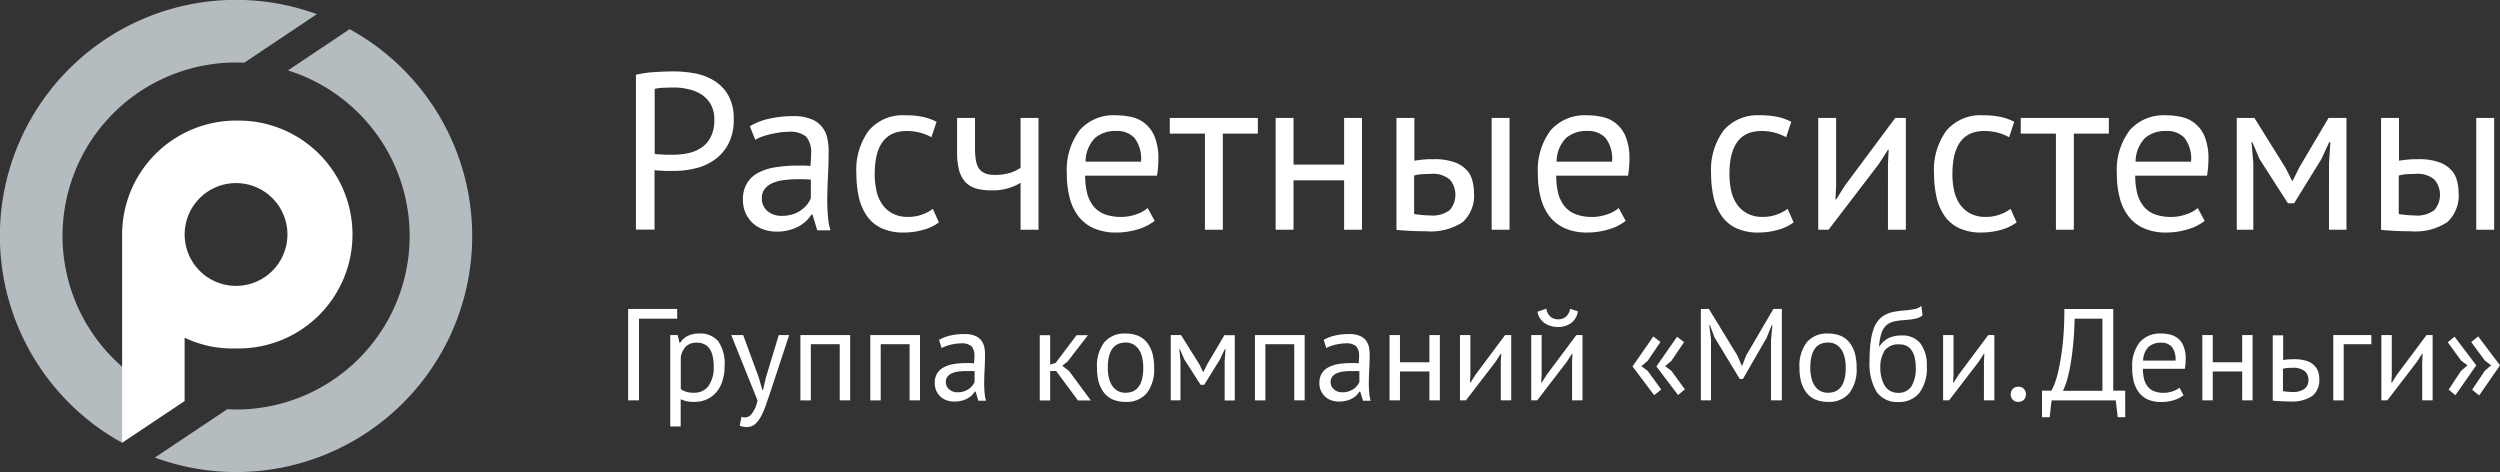
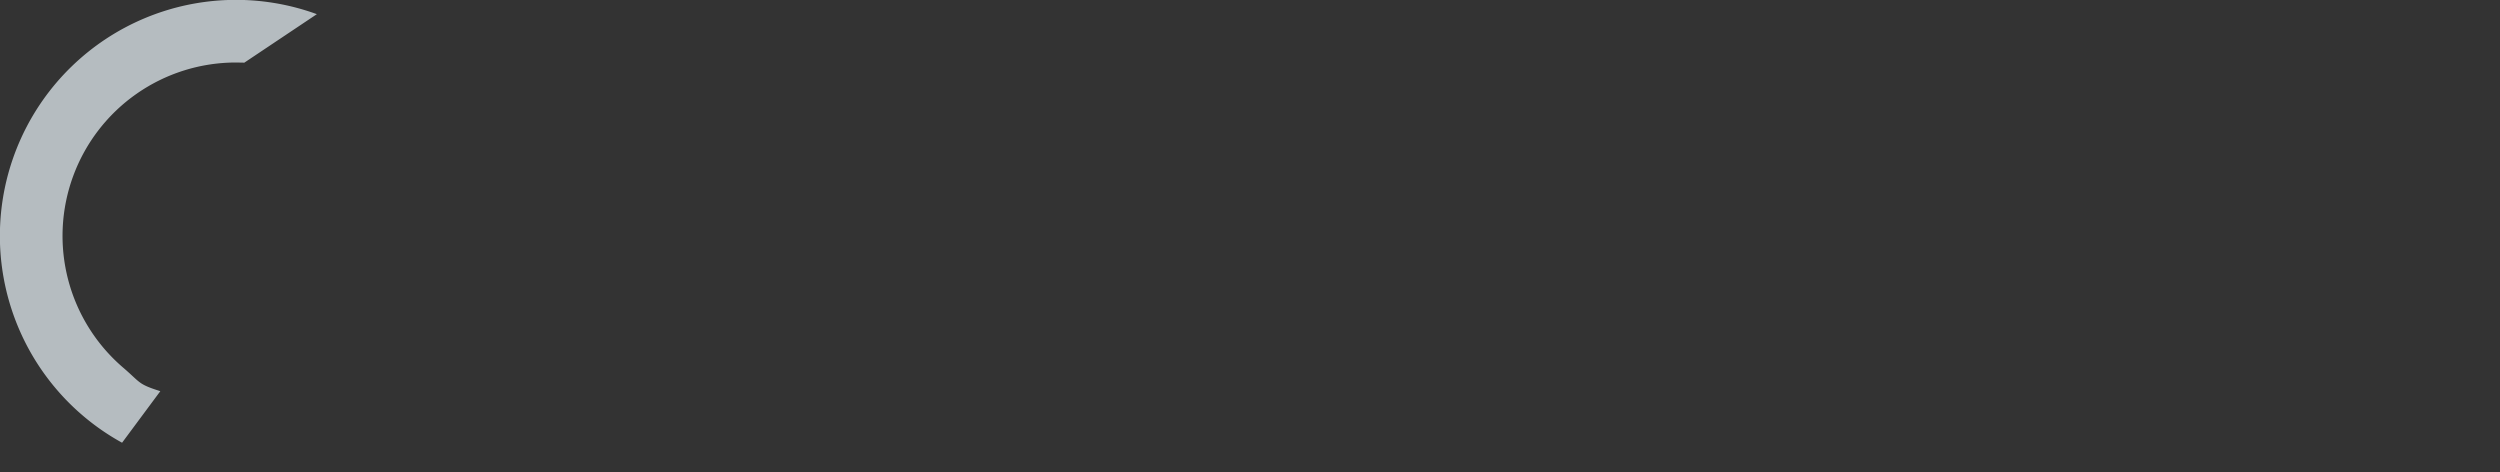
<svg xmlns="http://www.w3.org/2000/svg" width="307.188" height="58">
  <rect width="100%" height="100%" fill="#333333" stroke="none" />
  <defs>
    <style>.a{fill:#b5bcc0}</style>
  </defs>
  <path class="a" d="M19.7 48.066c-2.765-.871-2.407-1.041-4.557-2.885A21.307 21.307 0 0129 7.681c.341 0 .683.017 1.024.017l8.91-5.957A29.007 29.007 0 0015 54.4z" />
-   <path class="a" d="M42.963 3.584l-7.579 5.069a21.319 21.319 0 01-6.367 41.665c-.358 0-.734-.017-1.092-.034l-8.893 5.94a28.993 28.993 0 0023.931-52.64z" />
-   <path d="M29.004 14.816a14.016 14.016 0 00-14 14v25.586l7.681-5.121v-7.783A13.668 13.668 0 0029 42.812a14 14 0 100-27.993zm0 20.312a6.315 6.315 0 116.315-6.315 6.323 6.323 0 01-6.315 6.315zM78.158 9.183a13.015 13.015 0 012.253-.324c.8-.051 1.6-.085 2.39-.085a14.933 14.933 0 012.577.239 6.991 6.991 0 012.373.9 5.062 5.062 0 011.741 1.809 5.838 5.838 0 01.666 2.936 6.267 6.267 0 01-.632 2.97 5.52 5.52 0 01-1.673 1.963 6.656 6.656 0 01-2.39 1.092 11.6 11.6 0 01-2.782.324h-.461c-.2 0-.427 0-.666-.017-.222-.017-.461-.017-.666-.034a4.523 4.523 0 01-.461-.051v7.305h-2.286V9.183zm4.694 1.57c-.478 0-.939.017-1.366.034a4.824 4.824 0 00-1.041.137v7.971a1.853 1.853 0 00.444.068c.2.017.41.017.632.034s.427.017.632.017h.444a9.8 9.8 0 001.861-.171 4.865 4.865 0 001.656-.649 3.436 3.436 0 001.195-1.314 4.534 4.534 0 00.461-2.168 3.683 3.683 0 00-.429-1.877 3.5 3.5 0 00-1.127-1.212 4.711 4.711 0 00-1.587-.649 7.124 7.124 0 00-1.775-.221zm9.286 4.762a7.889 7.889 0 012.424-.939 13.382 13.382 0 012.9-.307 5.623 5.623 0 012.287.393 3.107 3.107 0 011.316 1.007 3.163 3.163 0 01.6 1.366 7.312 7.312 0 01.154 1.485c0 1.092-.034 2.168-.085 3.209s-.085 2.031-.085 2.97c0 .683.034 1.314.085 1.929a8.316 8.316 0 00.307 1.673h-1.622l-.58-1.929h-.137a4.936 4.936 0 01-.615.751 4.63 4.63 0 01-.888.666 5.278 5.278 0 01-1.212.478 5.5 5.5 0 01-1.57.188 4.719 4.719 0 01-1.639-.273 3.67 3.67 0 01-1.3-.785 4.006 4.006 0 01-.87-1.229 4.1 4.1 0 01-.324-1.622 3.827 3.827 0 01.495-2.014 3.5 3.5 0 011.383-1.3 6.781 6.781 0 012.151-.683 17.22 17.22 0 012.765-.2h.751a5.746 5.746 0 01.751.051 16.32 16.32 0 00.085-1.485 3.016 3.016 0 00-.6-2.117 3.093 3.093 0 00-2.2-.6 7.129 7.129 0 00-1.007.068c-.358.051-.717.119-1.092.2a9.88 9.88 0 00-1.075.307 4.77 4.77 0 00-.888.41zm3.909 11.009a4.359 4.359 0 001.383-.2 3.509 3.509 0 001.041-.529 3.588 3.588 0 00.734-.7 3.357 3.357 0 00.427-.734v-2.292c-.256-.017-.512-.034-.785-.034-.273-.017-.529-.017-.785-.017a13.069 13.069 0 00-1.656.1 5.505 5.505 0 00-1.434.358 2.517 2.517 0 00-.99.717 1.8 1.8 0 00-.376 1.144 2.043 2.043 0 00.683 1.587 2.611 2.611 0 001.757.6zm19.321.803a5.71 5.71 0 01-1.946.922 8.918 8.918 0 01-2.355.324 6.389 6.389 0 01-2.7-.512 4.535 4.535 0 01-1.792-1.451 6.537 6.537 0 01-1.024-2.287 13.146 13.146 0 01-.322-2.956 8.17 8.17 0 011.536-5.343 5.455 5.455 0 014.421-1.857 10.4 10.4 0 012.236.2 6.777 6.777 0 011.656.6l-.632 1.895a6 6 0 00-1.4-.563 6.377 6.377 0 00-1.656-.2c-2.595 0-3.909 1.758-3.909 5.274a9.435 9.435 0 00.2 2 4.733 4.733 0 00.683 1.673 3.594 3.594 0 001.263 1.161 3.953 3.953 0 001.946.444 4.84 4.84 0 001.775-.307 4.951 4.951 0 001.28-.683zm4.436-12.836v3.738a10.28 10.28 0 00.085 1.331 3.013 3.013 0 00.324 1.024 1.689 1.689 0 00.717.666 2.759 2.759 0 001.229.239 6.215 6.215 0 002.031-.273 4.687 4.687 0 001.212-.6v-6.125h2.202v13.74h-2.2v-5.769a6.492 6.492 0 01-3.67.922 6.276 6.276 0 01-1.792-.222 3.024 3.024 0 01-1.3-.768 3.477 3.477 0 01-.785-1.451 8.536 8.536 0 01-.253-2.287v-4.165zm22.072 12.648a6.105 6.105 0 01-2.082 1.041 9.02 9.02 0 01-2.646.393 6.638 6.638 0 01-2.714-.512 4.862 4.862 0 01-1.895-1.451 6.247 6.247 0 01-1.092-2.27 11.328 11.328 0 01-.359-2.973 8.1 8.1 0 011.57-5.36 5.505 5.505 0 014.472-1.84 8.63 8.63 0 011.86.2 3.965 3.965 0 012.885 2.424 7.055 7.055 0 01.461 2.782 12.647 12.647 0 01-.171 2.014h-8.825a9.106 9.106 0 00.239 2.151 4.442 4.442 0 00.768 1.587 3.256 3.256 0 001.366.99 5.587 5.587 0 002.048.341 5.478 5.478 0 001.86-.324 4.082 4.082 0 001.4-.768zm-4.728-11.044a3.832 3.832 0 00-2.594.853 4.219 4.219 0 00-1.166 2.919h6.81a4.174 4.174 0 00-.8-2.919 2.885 2.885 0 00-2.251-.852zm17.427.325h-4.319v11.811h-2.2V16.42h-4.32v-1.929h10.822v1.929zm10.583 5.735h-6.215v6.076h-2.2v-13.74h2.2v5.735h6.213v-5.735h2.2v13.74h-2.2zm8.62-2.407c.444-.068.853-.119 1.263-.154s.785-.034 1.161-.034a7.2 7.2 0 012.355.324 3.748 3.748 0 011.519.871 2.868 2.868 0 01.8 1.3 5.527 5.527 0 01.239 1.6 4.423 4.423 0 01-1.383 3.636 7.129 7.129 0 01-4.489 1.127c-1.178 0-2.39-.051-3.653-.171V14.491h2.2v5.257zm0 6.554a13.247 13.247 0 001.946.171 3.46 3.46 0 002.424-.666 2.9 2.9 0 00.017-3.721 3.134 3.134 0 00-2.355-.717c-.307 0-.649.017-1.024.034a4.017 4.017 0 00-1.024.171v4.728zm9.507-11.812h2.2v13.741h-2.2zm16.472 12.649a6.106 6.106 0 01-2.082 1.041 9.02 9.02 0 01-2.646.393 6.638 6.638 0 01-2.714-.512 4.861 4.861 0 01-1.895-1.451 6.246 6.246 0 01-1.093-2.27 11.328 11.328 0 01-.358-2.97 8.1 8.1 0 011.57-5.36 5.552 5.552 0 014.472-1.843 8.629 8.629 0 011.86.2 3.964 3.964 0 012.885 2.424 7.054 7.054 0 01.461 2.782 12.659 12.659 0 01-.171 2.014h-8.825a9.1 9.1 0 00.239 2.151 4.439 4.439 0 00.768 1.587 3.256 3.256 0 001.365.99 5.588 5.588 0 002.048.341 5.479 5.479 0 001.86-.324 4.08 4.08 0 001.4-.768zm-4.728-11.044a3.831 3.831 0 00-2.594.853 4.217 4.217 0 00-1.166 2.919h6.81a4.175 4.175 0 00-.8-2.919 2.885 2.885 0 00-2.251-.852zm25.364 11.232a5.71 5.71 0 01-1.946.922 8.916 8.916 0 01-2.355.324 6.39 6.39 0 01-2.7-.512 4.534 4.534 0 01-1.792-1.451 6.533 6.533 0 01-1.024-2.287 13.145 13.145 0 01-.324-2.953 8.171 8.171 0 011.536-5.343 5.456 5.456 0 014.423-1.86 10.4 10.4 0 012.236.2 6.776 6.776 0 011.656.6l-.631 1.895a6 6 0 00-1.4-.563 6.376 6.376 0 00-1.656-.2c-2.594 0-3.909 1.758-3.909 5.274a9.435 9.435 0 00.2 2 4.734 4.734 0 00.683 1.673 3.6 3.6 0 001.263 1.161 3.953 3.953 0 001.946.444 4.839 4.839 0 001.775-.307 4.951 4.951 0 001.28-.683zm11.59-7.22l.085-1.707h-.085l-1.127 1.758-6.179 8.074h-1.263V14.491h2.2v8.381l-.086 1.622h.1l1.076-1.707 6.179-8.3h1.3v13.744h-2.2zm15.806 7.22a5.71 5.71 0 01-1.946.922 8.917 8.917 0 01-2.355.324 6.389 6.389 0 01-2.7-.512 4.533 4.533 0 01-1.792-1.451 6.536 6.536 0 01-1.024-2.287 13.146 13.146 0 01-.324-2.953 8.17 8.17 0 011.536-5.343 5.456 5.456 0 014.423-1.86 10.4 10.4 0 012.236.2 6.774 6.774 0 011.656.6l-.631 1.895a6 6 0 00-1.4-.563 6.377 6.377 0 00-1.656-.2c-2.594 0-3.909 1.758-3.909 5.274a9.443 9.443 0 00.2 2 4.732 4.732 0 00.683 1.673 3.594 3.594 0 001.263 1.161 3.953 3.953 0 001.946.444 4.84 4.84 0 001.775-.307 4.952 4.952 0 001.28-.683zM259.14 16.42h-4.318v11.811h-2.2V16.42h-4.321v-1.929h10.822v1.929zm11.76 10.719a6.108 6.108 0 01-2.083 1.041 9.019 9.019 0 01-2.646.393 6.638 6.638 0 01-2.714-.512 4.864 4.864 0 01-1.895-1.451 6.246 6.246 0 01-1.092-2.27 11.323 11.323 0 01-.359-2.97 8.1 8.1 0 011.571-5.36 5.551 5.551 0 014.472-1.843 8.629 8.629 0 011.861.2 3.965 3.965 0 012.885 2.424 7.059 7.059 0 01.461 2.782 12.674 12.674 0 01-.171 2.014h-8.825a9.11 9.11 0 00.239 2.151 4.441 4.441 0 00.768 1.587 3.256 3.256 0 001.365.99 5.589 5.589 0 002.048.341 5.477 5.477 0 001.86-.324 4.081 4.081 0 001.4-.768zm-4.728-11.044a3.831 3.831 0 00-2.594.853 4.218 4.218 0 00-1.166 2.919h6.811a4.175 4.175 0 00-.8-2.919 2.885 2.885 0 00-2.252-.852zm20.005 3.978l.171-2.612h-.137l-.99 2.117-3.329 5.394h-.768l-3.465-5.394-.905-2.117h-.1l.222 2.577v8.193h-2.033v-13.74h2.168l3.84 6.162.8 1.587h.051l.819-1.656 3.6-6.094h2.2v13.741h-2.151zm8.585-.325c.444-.068.853-.119 1.263-.154s.785-.034 1.161-.034a7.2 7.2 0 012.356.324 3.748 3.748 0 011.519.871 2.868 2.868 0 01.8 1.3 5.527 5.527 0 01.239 1.6 4.424 4.424 0 01-1.383 3.636 7.129 7.129 0 01-4.489 1.127c-1.178 0-2.39-.051-3.653-.171V14.491h2.2v5.257zm0 6.554a13.242 13.242 0 001.946.171 3.46 3.46 0 002.424-.666 2.9 2.9 0 00.017-3.721 3.134 3.134 0 00-2.355-.717c-.307 0-.649.017-1.024.034a4.018 4.018 0 00-1.024.171v4.728zm9.507-11.812h2.2v13.741h-2.2zM83.193 39.156h-4.677v10.036h-1.331V37.961h6.025v1.195zm-.819 2.014h.888l.239.956h.068a2.3 2.3 0 01.956-.853 2.828 2.828 0 011.332-.291 2.921 2.921 0 012.39.939 4.8 4.8 0 01.785 3.089 5.621 5.621 0 01-.273 1.826 3.768 3.768 0 01-.751 1.365 3.409 3.409 0 01-1.161.871 3.661 3.661 0 01-1.519.307 4.585 4.585 0 01-.939-.068 4.353 4.353 0 01-.751-.256V52.4h-1.281V41.17zm3.243.939a1.859 1.859 0 00-1.3.427 2.525 2.525 0 00-.666 1.3v3.96a1.762 1.762 0 00.666.341 3.08 3.08 0 00.973.119 2.123 2.123 0 001.758-.819 3.907 3.907 0 00.649-2.424 5.15 5.15 0 00-.119-1.195 2.48 2.48 0 00-.358-.922 1.635 1.635 0 00-.649-.58 1.937 1.937 0 00-.954-.207zm7.613 4.267l.444 1.536h.085l.359-1.553 1.57-5.189h1.28l-2.373 7.2c-.188.529-.358 1.024-.529 1.519a8.668 8.668 0 01-.58 1.314 3.457 3.457 0 01-.717.922 1.444 1.444 0 01-.939.341 2.4 2.4 0 01-.939-.154l.222-1.109a1.03 1.03 0 001.28-.393 3.73 3.73 0 00.683-1.622L89.85 41.17h1.468zm9.951-4.079h-3.55v6.9H98.35V41.17h6.111v8.022h-1.28zm8.568 0h-3.533v6.9h-1.28V41.17h6.111v8.022h-1.28v-6.9zm3.636-.53a5 5 0 011.417-.546 7.885 7.885 0 011.69-.171 3.176 3.176 0 011.331.222 1.832 1.832 0 01.768.58 2.27 2.27 0 01.358.8 5.013 5.013 0 01.085.87c0 .649-.017 1.263-.051 1.878s-.051 1.195-.051 1.741q0 .589.051 1.127a5.223 5.223 0 00.171.973h-.939l-.341-1.127h-.085a4.091 4.091 0 01-.358.444 2.664 2.664 0 01-.529.393 2.847 2.847 0 01-.7.273 3.77 3.77 0 01-.922.119 2.878 2.878 0 01-.956-.154 2.2 2.2 0 01-.768-.461 2.394 2.394 0 01-.512-.717 2.362 2.362 0 01-.188-.939 2.228 2.228 0 01.29-1.178 2.13 2.13 0 01.8-.751 4.113 4.113 0 011.246-.41 9.44 9.44 0 011.6-.119h.444a4.211 4.211 0 01.444.034 8.426 8.426 0 00.051-.87 1.678 1.678 0 00-.358-1.229 1.793 1.793 0 00-1.28-.358c-.188 0-.376.017-.58.034-.2.034-.427.068-.649.119a3.853 3.853 0 00-.631.188 3.061 3.061 0 00-.529.239zm2.27 6.435a2.334 2.334 0 00.8-.119 2.581 2.581 0 00.614-.307 1.953 1.953 0 00.427-.41 2.348 2.348 0 00.256-.427v-1.331a4.158 4.158 0 00-.461-.017h-.461a9.292 9.292 0 00-.973.051 3 3 0 00-.836.2 1.62 1.62 0 00-.58.41 1.041 1.041 0 00-.222.666 1.169 1.169 0 00.41.922 1.5 1.5 0 001.027.362zm12.119-2.615h-.734v3.619h-1.28v-8.019h1.28v3.619l.683-.222 2.56-3.4h1.4l-2.492 3.226-.666.529.836.649 2.68 3.619h-1.587zm5.018-.405a4.766 4.766 0 01.9-3.124 3.206 3.206 0 012.612-1.075 4.027 4.027 0 011.57.29 2.839 2.839 0 011.092.853 4.035 4.035 0 01.649 1.331 6.724 6.724 0 01.2 1.724 4.766 4.766 0 01-.9 3.124 3.206 3.206 0 01-2.612 1.075 4.028 4.028 0 01-1.57-.29 2.839 2.839 0 01-1.092-.853 4.035 4.035 0 01-.649-1.331 6.727 6.727 0 01-.2-1.724zm1.331 0a5.307 5.307 0 00.12 1.178 3.125 3.125 0 00.376.973 2.066 2.066 0 00.666.666 1.878 1.878 0 001.007.256c1.451.017 2.185-1.024 2.185-3.072a5.458 5.458 0 00-.119-1.195 3.129 3.129 0 00-.376-.973 2.067 2.067 0 00-.666-.666 1.879 1.879 0 00-1.007-.256c-1.452-.002-2.186 1.023-2.186 3.089zm14.356-.752l.1-1.519h-.085l-.58 1.229-1.946 3.141h-.444l-2.014-3.141-.529-1.229h-.068l.137 1.5v4.779h-1.194v-8.02h1.263l2.253 3.6.461.939h.034l.478-.956 2.1-3.567h1.28v8.022h-1.246zm8.552-2.133h-3.55v6.9H154.2V41.17h6.111v8.022h-1.28zm3.618-.53a5 5 0 011.417-.546 7.886 7.886 0 011.69-.171 3.175 3.175 0 011.331.222 1.831 1.831 0 01.768.58 2.272 2.272 0 01.358.8 5.013 5.013 0 01.085.87c0 .649-.017 1.263-.051 1.878s-.051 1.195-.051 1.741q0 .589.051 1.127a5.233 5.233 0 00.171.973h-.939l-.341-1.127h-.085a4.085 4.085 0 01-.358.444 2.66 2.66 0 01-.529.393 2.849 2.849 0 01-.7.273 3.77 3.77 0 01-.922.119 2.877 2.877 0 01-.956-.154 2.2 2.2 0 01-.768-.461 2.39 2.39 0 01-.512-.717 2.361 2.361 0 01-.188-.939 2.227 2.227 0 01.29-1.178 2.13 2.13 0 01.8-.751 4.112 4.112 0 011.246-.41 9.439 9.439 0 011.6-.119h.444a4.212 4.212 0 01.444.034 8.392 8.392 0 00.051-.87 1.678 1.678 0 00-.358-1.229 1.793 1.793 0 00-1.28-.358c-.188 0-.375.017-.58.034-.2.034-.427.068-.649.119a3.858 3.858 0 00-.631.188 3.06 3.06 0 00-.529.239zm2.287 6.435a2.333 2.333 0 00.8-.119 2.579 2.579 0 00.615-.307 1.95 1.95 0 00.427-.41 2.341 2.341 0 00.256-.427v-1.331a4.157 4.157 0 00-.461-.017h-.461a9.294 9.294 0 00-.973.051 3.005 3.005 0 00-.836.2 1.62 1.62 0 00-.58.41 1.041 1.041 0 00-.222.666 1.169 1.169 0 00.41.922 1.441 1.441 0 001.025.362zm10.704-2.56h-3.619v3.55h-1.28V41.17h1.28v3.345h3.619V41.17h1.28v8.022h-1.28zm8.771-1.195l.051-.99h-.051l-.666 1.024-3.619 4.711h-.733V41.17h1.28v4.9l-.051.939h.068l.631-.99 3.619-4.848h.751v8.022h-1.28v-4.745zm8.757 0l.051-.99h-.051l-.666 1.024-3.619 4.711h-.734V41.17h1.28v4.9l-.051.939h.068l.631-.99 3.619-4.848h.751v8.022h-1.28zm-3.158-6.52a1.631 1.631 0 00.546 1.024 1.546 1.546 0 001.826-.017 1.6 1.6 0 00.546-.99l.956.307a2.184 2.184 0 01-.819 1.434 2.726 2.726 0 01-1.622.495 2.864 2.864 0 01-.853-.119 2.4 2.4 0 01-.768-.341 2.345 2.345 0 01-.581-.58 2.144 2.144 0 01-.324-.836zm10.583 7.1l2.56-3.687.871.683-1.571 2.321-.768.649.768.58 1.673 2.287-.871.7zm2.936 0l2.543-3.653.854.666-1.553 2.3-.768.649.768.58 1.656 2.27-.837.7zm14.099-3.379l.153-1.69h-.085l-.615 1.536-2.918 5.067h-.392l-3.089-5.087-.581-1.519h-.085l.222 1.673v7.561h-1.247V37.961h.99l3.516 5.752.529 1.246h.034l.5-1.28 3.345-5.718h1.041v11.231h-1.332v-7.544zm3.482 3.534a4.766 4.766 0 01.9-3.124 3.206 3.206 0 012.612-1.075 4.028 4.028 0 011.57.29 2.84 2.84 0 011.092.853 4.036 4.036 0 01.649 1.331 6.73 6.73 0 01.2 1.724 4.766 4.766 0 01-.9 3.124 3.206 3.206 0 01-2.612 1.075 4.026 4.026 0 01-1.57-.29 2.838 2.838 0 01-1.093-.853 4.032 4.032 0 01-.649-1.331 6.719 6.719 0 01-.199-1.724zm1.331 0a5.3 5.3 0 00.12 1.178 3.127 3.127 0 00.375.973 2.069 2.069 0 00.666.666 1.878 1.878 0 001.007.256c1.451.017 2.185-1.024 2.185-3.072a5.458 5.458 0 00-.119-1.195 3.128 3.128 0 00-.375-.973 2.067 2.067 0 00-.666-.666 1.878 1.878 0 00-1.007-.256c-1.452-.002-2.186 1.023-2.186 3.089zm8.466-2.579a3.145 3.145 0 011.178-1.075 3.685 3.685 0 011.6-.307 2.794 2.794 0 012.27.956 4.381 4.381 0 01.8 2.833 5 5 0 01-.922 3.277 3.175 3.175 0 01-2.577 1.109 3.062 3.062 0 01-2.646-1.212 6.71 6.71 0 01-.888-3.841 18.26 18.26 0 01.137-2.355 7.623 7.623 0 01.393-1.656 3.279 3.279 0 01.649-1.075 2.775 2.775 0 01.854-.632 3.378 3.378 0 011.041-.324 11.727 11.727 0 011.212-.154 11.374 11.374 0 001.314-.188 1.626 1.626 0 00.768-.376l.137 1.161a1.319 1.319 0 01-.358.239 1.825 1.825 0 01-.461.154 4.955 4.955 0 01-.648.12c-.256.034-.546.051-.871.085a7.386 7.386 0 00-1.212.171 2.172 2.172 0 00-.9.461 2.365 2.365 0 00-.6.973 7.45 7.45 0 00-.29 1.673h.017zm.137 2.594a4.448 4.448 0 00.137 1.178 3.43 3.43 0 00.392.99 1.822 1.822 0 00.683.666 1.955 1.955 0 00.973.239 1.85 1.85 0 001.639-.8 4.225 4.225 0 00.529-2.356 4.658 4.658 0 00-.12-1.127 2.43 2.43 0 00-.358-.888 1.545 1.545 0 00-.615-.58 1.8 1.8 0 00-.888-.2 2.1 2.1 0 00-1.826.734 3.842 3.842 0 00-.547 2.145zm12.733-.75l.051-.99h-.051l-.666 1.024-3.619 4.711h-.734V41.17h1.28v4.9l-.051.939h.068l.631-.99 3.619-4.848h.751v8.022h-1.28zm3.294 4.011a.914.914 0 01.256-.683.9.9 0 01.666-.256.881.881 0 01.939.939.9.9 0 01-.256.666.914.914 0 01-.683.256.878.878 0 01-.922-.922zm14.065 2.803h-.922l-.239-2.065h-7.886l-.239 2.065h-.938v-3.26h1.144a4.591 4.591 0 00.393-.819 11.91 11.91 0 00.529-1.861c.171-.8.342-1.826.478-3.038a39.4 39.4 0 00.2-4.318h6.008v10.036h1.468zm-2.8-3.243v-8.859h-3.414c-.034 1.178-.085 2.236-.188 3.175-.085.939-.2 1.775-.324 2.492a21.212 21.212 0 01-.427 1.878 8.577 8.577 0 01-.495 1.314zm9.969.543a3.671 3.671 0 01-1.212.615 5.18 5.18 0 01-1.553.222 4.055 4.055 0 01-1.587-.29 2.9 2.9 0 01-1.109-.853 3.876 3.876 0 01-.649-1.331 6.767 6.767 0 01-.2-1.741 4.673 4.673 0 01.922-3.124 3.252 3.252 0 012.612-1.075 4.757 4.757 0 011.092.119 2.56 2.56 0 01.973.461 2.291 2.291 0 01.7.956 3.963 3.963 0 01.273 1.622 7.516 7.516 0 01-.1 1.178h-5.155a5.342 5.342 0 00.137 1.246 2.57 2.57 0 00.444.922 1.878 1.878 0 00.8.58 3.061 3.061 0 001.195.2 3.5 3.5 0 001.092-.188 2.591 2.591 0 00.819-.444zm-2.765-6.452a2.259 2.259 0 00-1.519.495 2.481 2.481 0 00-.683 1.707h3.977a2.463 2.463 0 00-.461-1.707 1.676 1.676 0 00-1.314-.495zm9.97 3.533h-3.618v3.55h-1.282V41.17h1.281v3.345h3.618V41.17h1.28v8.022h-1.28zm5.033-1.4a5.694 5.694 0 01.734-.085c.239-.017.461-.017.666-.017a4.828 4.828 0 011.417.188 2.353 2.353 0 01.939.512 2 2 0 01.529.768 2.849 2.849 0 01.154.939 2.487 2.487 0 01-.871 2.117 4.471 4.471 0 01-2.714.666c-.683 0-1.4-.034-2.134-.1v-8.026h1.28zm0 3.823a6.619 6.619 0 001.144.1 2.342 2.342 0 001.485-.393 1.332 1.332 0 00.478-1.109 1.359 1.359 0 00-.461-1.058 2.185 2.185 0 00-1.468-.41c-.188 0-.375 0-.6.017a3.111 3.111 0 00-.6.1v2.748zm10.839-5.768h-3.4v6.9h-1.28V41.17h4.677zm6.247 2.15l.051-.99h-.051l-.666 1.024-3.618 4.711h-.734V41.17h1.28v4.9l-.051.939h.068l.631-.99 3.619-4.848h.751v8.022h-1.28zm6.641.443l-2.56 3.67-.836-.683 1.536-2.321.785-.666-.785-.58-1.639-2.253.836-.683zm2.919 0l-2.56 3.7-.87-.7 1.57-2.338.768-.666-.768-.58-1.673-2.27.853-.7z" fill="#fff" />
</svg>